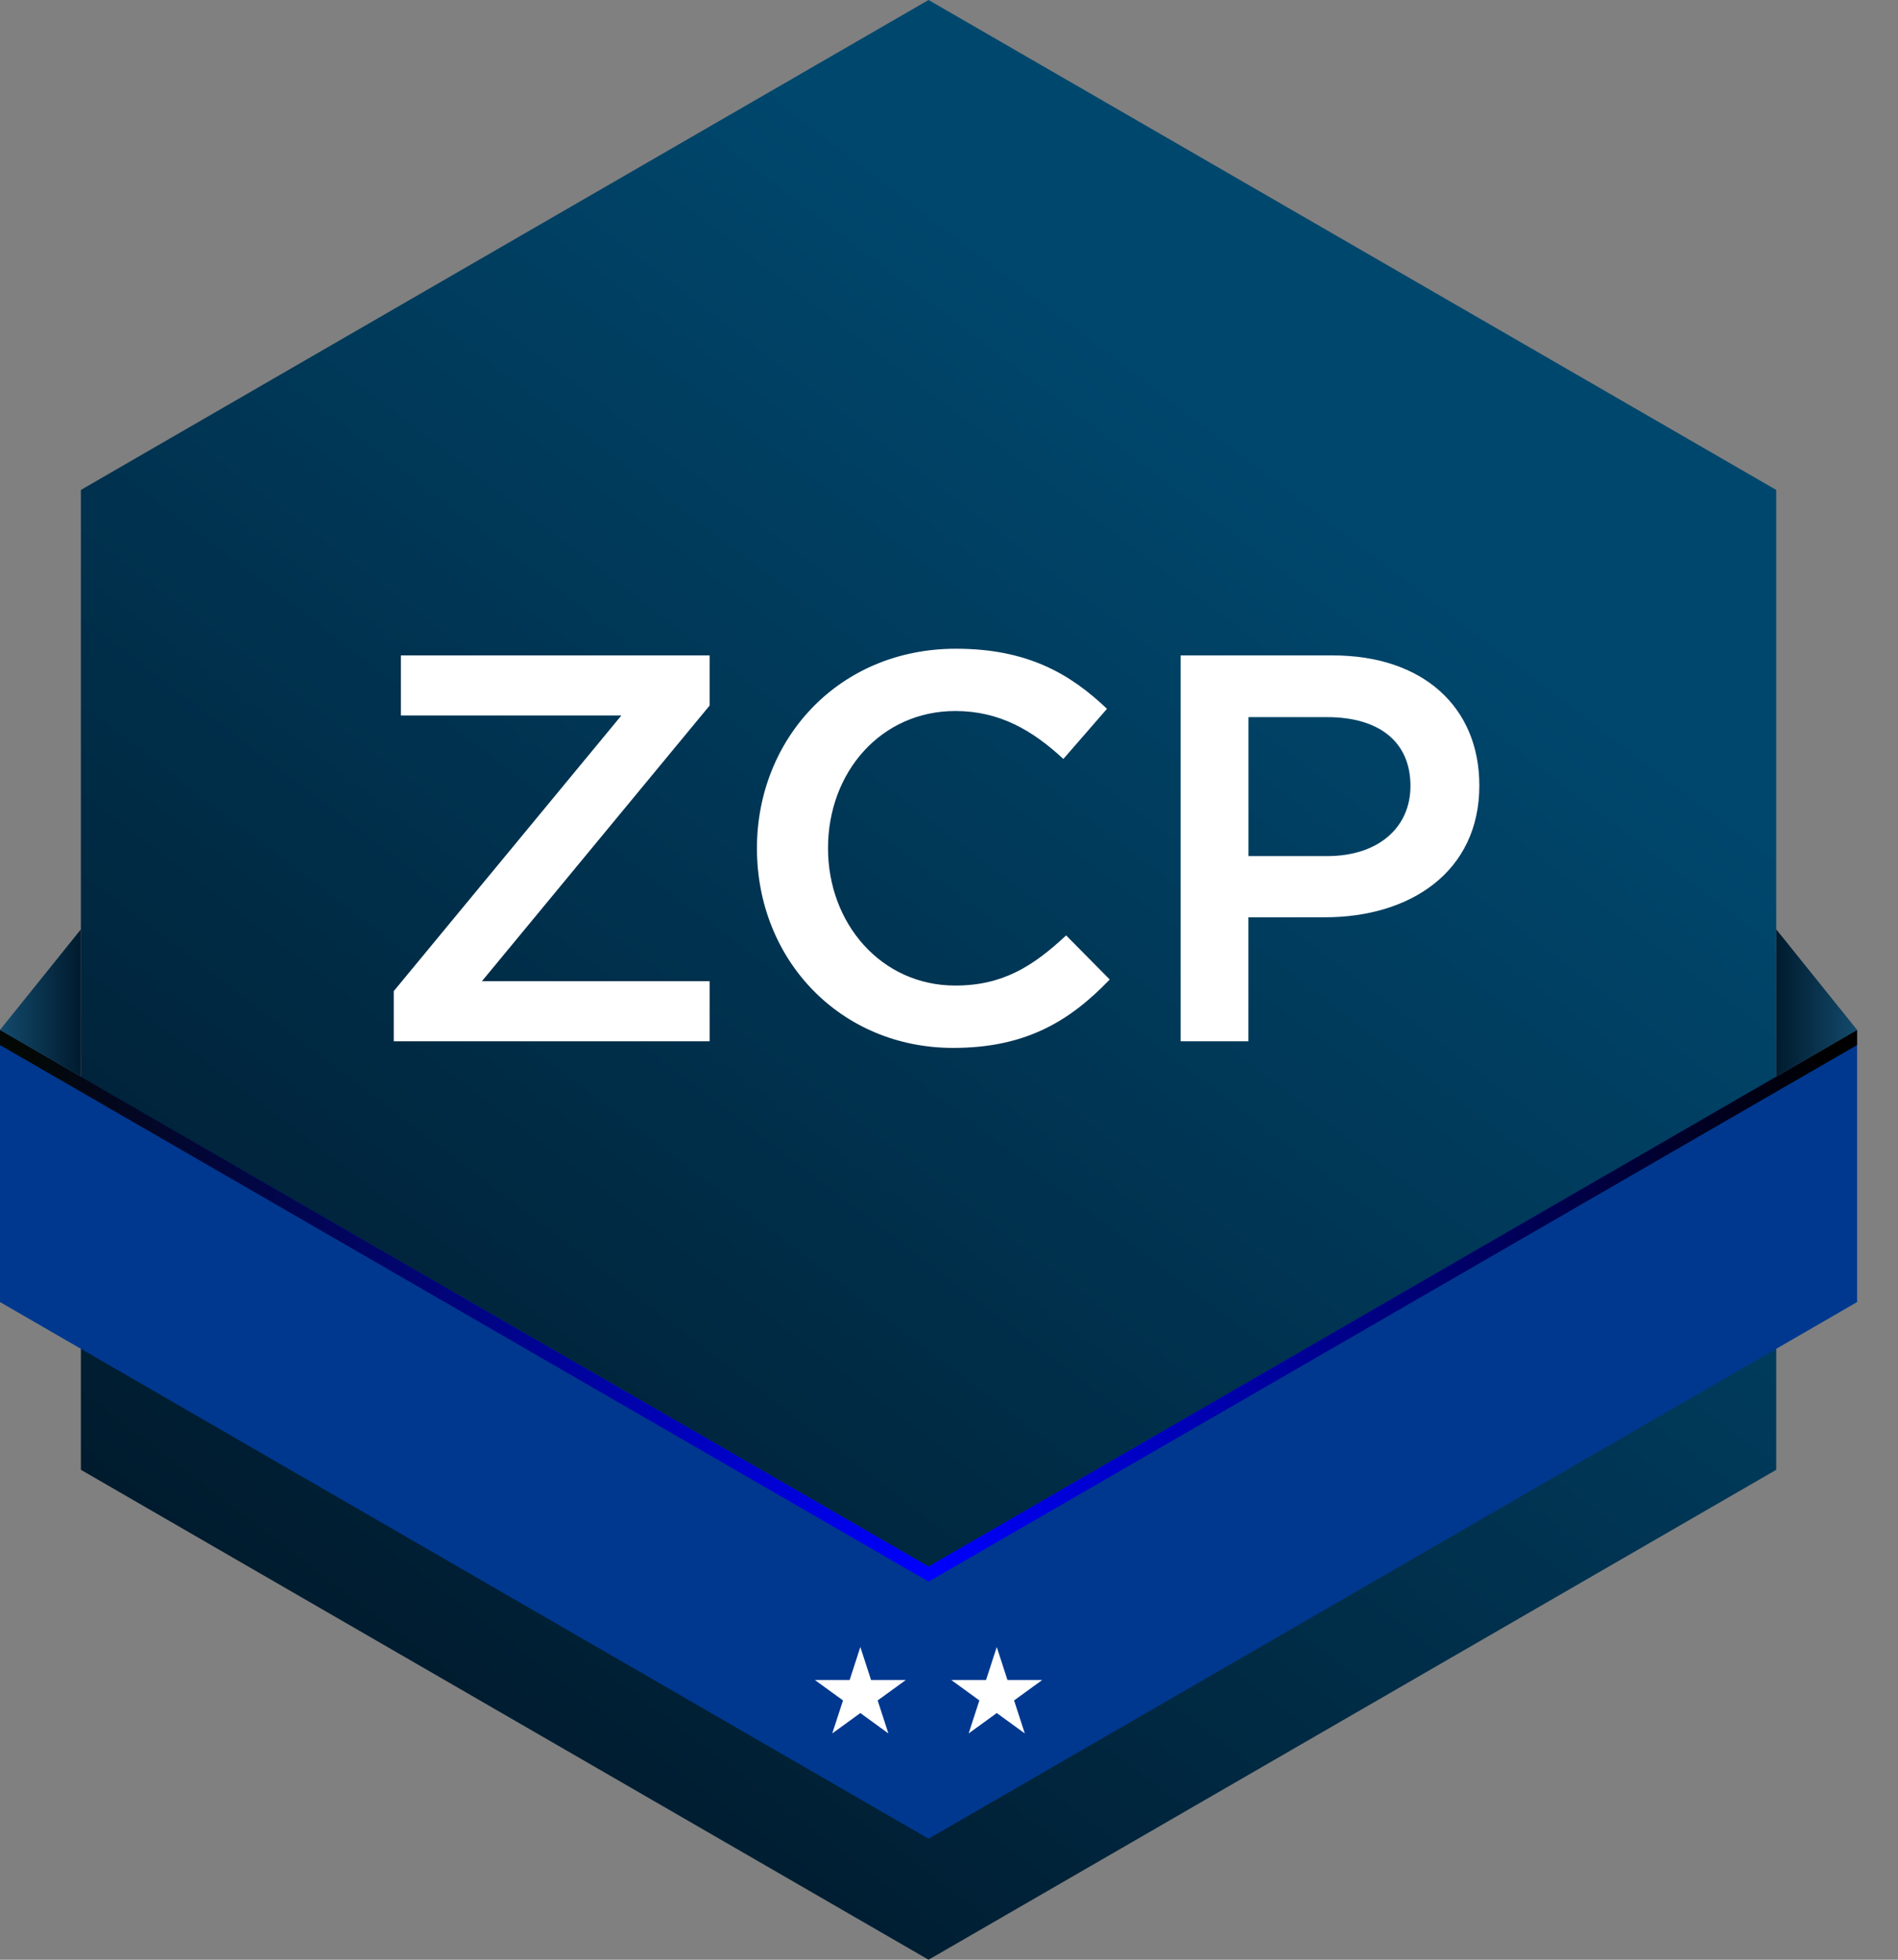
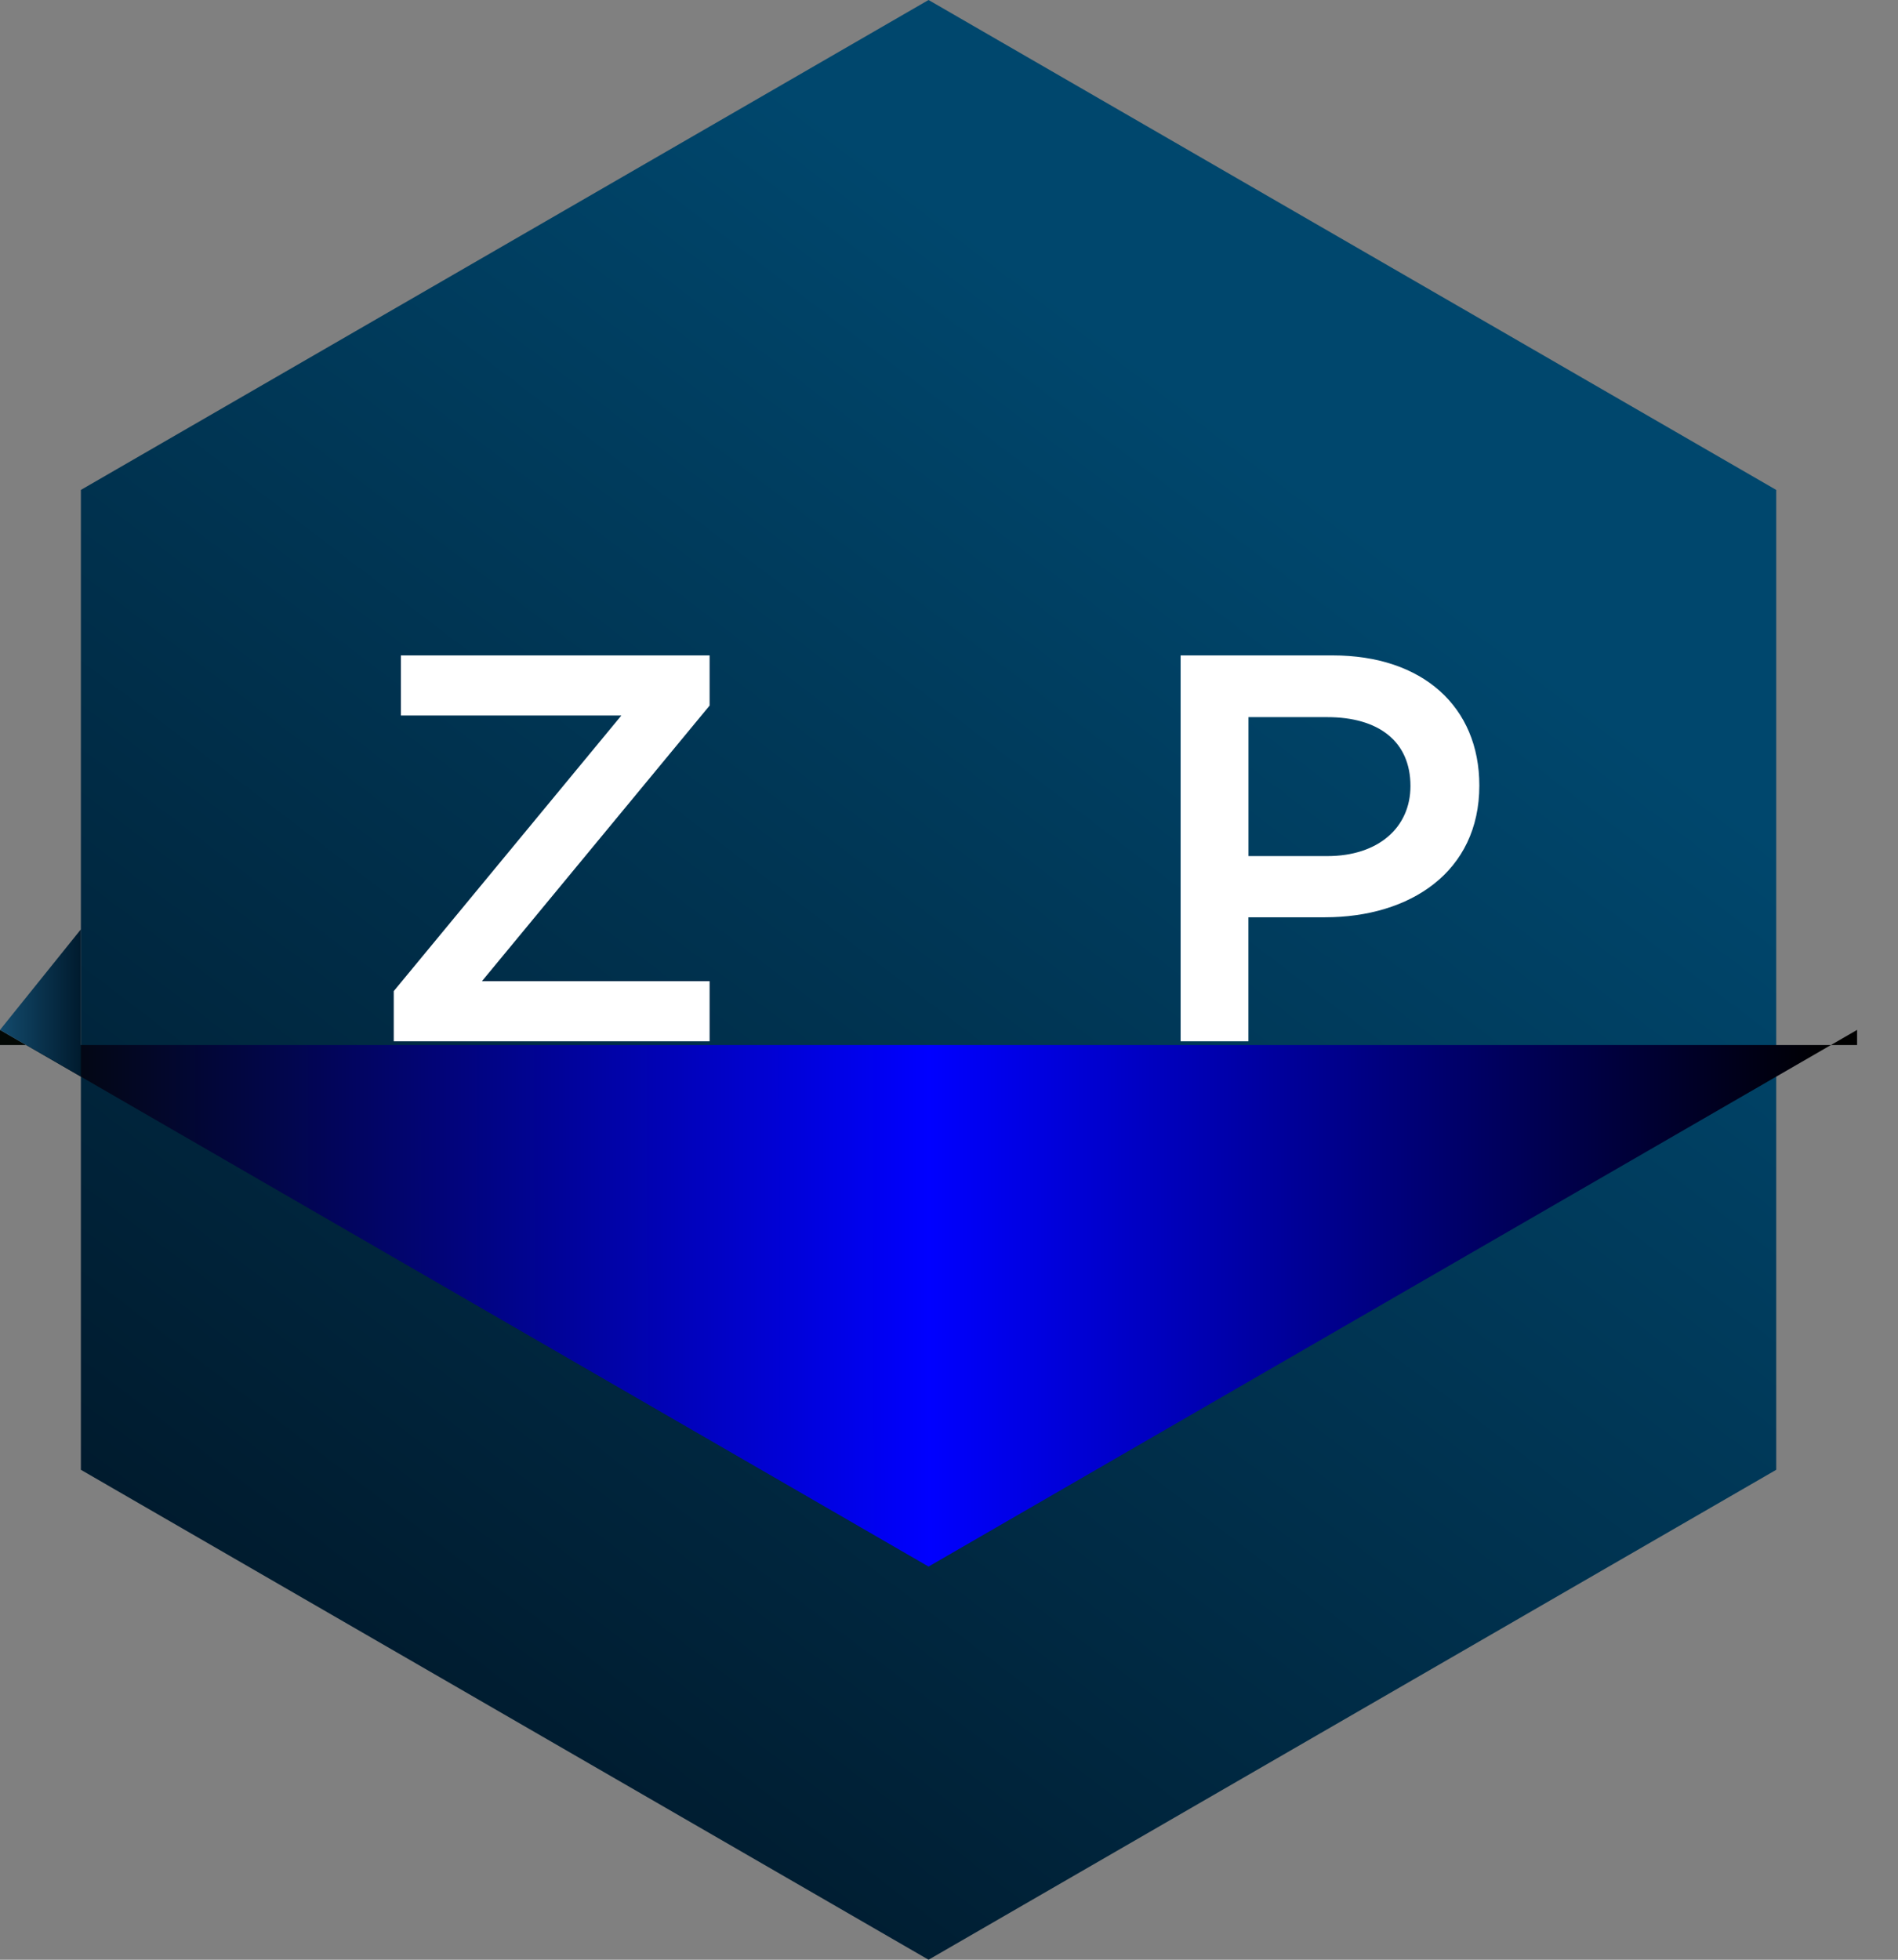
<svg xmlns="http://www.w3.org/2000/svg" width="31" height="32" viewBox="0 0 31 32" fill="none">
  <rect x="0" y="0" width="31" height="32" fill="#808080" stroke="none" />
  <g clip-path="url(#clip0_629_377)">
    <path d="M29.011 24V8L15.166 0L1.321 8V24L15.166 32L29.011 24Z" fill="url(#paint0_linear_629_377)" />
-     <path d="M30.332 16.817V21.261L15.166 30.024L0 21.261V16.817L15.166 25.58L30.332 16.817Z" fill="#00388F" />
-     <path style="mix-blend-mode:screen" d="M30.332 16.817V17.064L15.166 25.826L0 17.064V16.817L15.166 25.58L30.332 16.817Z" fill="url(#paint1_linear_629_377)" />
+     <path style="mix-blend-mode:screen" d="M30.332 16.817V17.064L0 17.064V16.817L15.166 25.58L30.332 16.817Z" fill="url(#paint1_linear_629_377)" />
    <path d="M0 16.817L1.321 15.175V17.58L0 16.817Z" fill="url(#paint2_linear_629_377)" />
-     <path d="M30.332 16.817L29.011 15.175V17.58L30.332 16.817Z" fill="url(#paint3_linear_629_377)" />
-     <path d="M14.052 26.894L14.227 27.433H14.794L14.335 27.766L14.51 28.305L14.052 27.972L13.593 28.305L13.769 27.766L13.31 27.433H13.877L14.052 26.894Z" fill="white" />
-     <path d="M16.28 26.894L16.455 27.433H17.022L16.563 27.766L16.738 28.305L16.28 27.972L15.821 28.305L15.996 27.766L15.538 27.433H16.105L16.28 26.894Z" fill="white" />
    <path d="M6.431 16.184L10.149 11.683H6.548V10.702H11.59V11.521L7.871 16.022H11.59V17.003H6.431V16.184Z" fill="white" />
-     <path d="M12.363 13.852C12.363 12.061 13.704 10.593 15.613 10.593C16.774 10.593 17.476 10.998 18.08 11.574L17.368 12.393C16.864 11.925 16.324 11.61 15.603 11.61C14.397 11.61 13.524 12.6 13.524 13.851C13.524 15.084 14.397 16.093 15.603 16.093C16.377 16.093 16.873 15.778 17.413 15.274L18.125 15.994C17.468 16.679 16.747 17.111 15.568 17.111C13.731 17.111 12.363 15.679 12.363 13.851V13.852Z" fill="white" />
    <path d="M19.283 10.702H21.767C23.235 10.702 24.162 11.539 24.162 12.827C24.162 14.24 23.028 14.978 21.641 14.978H20.39V17.003H19.283V10.702ZM21.678 13.979C22.515 13.979 23.037 13.51 23.037 12.835C23.037 12.097 22.506 11.71 21.678 11.71H20.391V13.979H21.678Z" fill="white" />
  </g>
  <defs>
    <linearGradient id="paint0_linear_629_377" x1="23.871" y1="4.572" x2="6.209" y2="27.758" gradientUnits="userSpaceOnUse">
      <stop offset="0.143" stop-color="#00476D" />
      <stop offset="0.998" stop-color="#001B2E" />
    </linearGradient>
    <linearGradient id="paint1_linear_629_377" x1="0.42" y1="21.339" x2="29.887" y2="21.269" gradientUnits="userSpaceOnUse">
      <stop stop-color="#030805" />
      <stop offset="0.501" stop-color="#0000FF" />
      <stop offset="1" />
    </linearGradient>
    <linearGradient id="paint2_linear_629_377" x1="0" y1="16.378" x2="1.321" y2="16.378" gradientUnits="userSpaceOnUse">
      <stop stop-color="#134A6C" />
      <stop offset="0.998" stop-color="#001B2E" />
    </linearGradient>
    <linearGradient id="paint3_linear_629_377" x1="29.011" y1="16.378" x2="30.332" y2="16.378" gradientUnits="userSpaceOnUse">
      <stop offset="0.002" stop-color="#001B2E" />
      <stop offset="1" stop-color="#134A6C" />
    </linearGradient>
    <clipPath id="clip0_629_377">
      <rect width="30.332" height="32" fill="white" />
    </clipPath>
  </defs>
</svg>